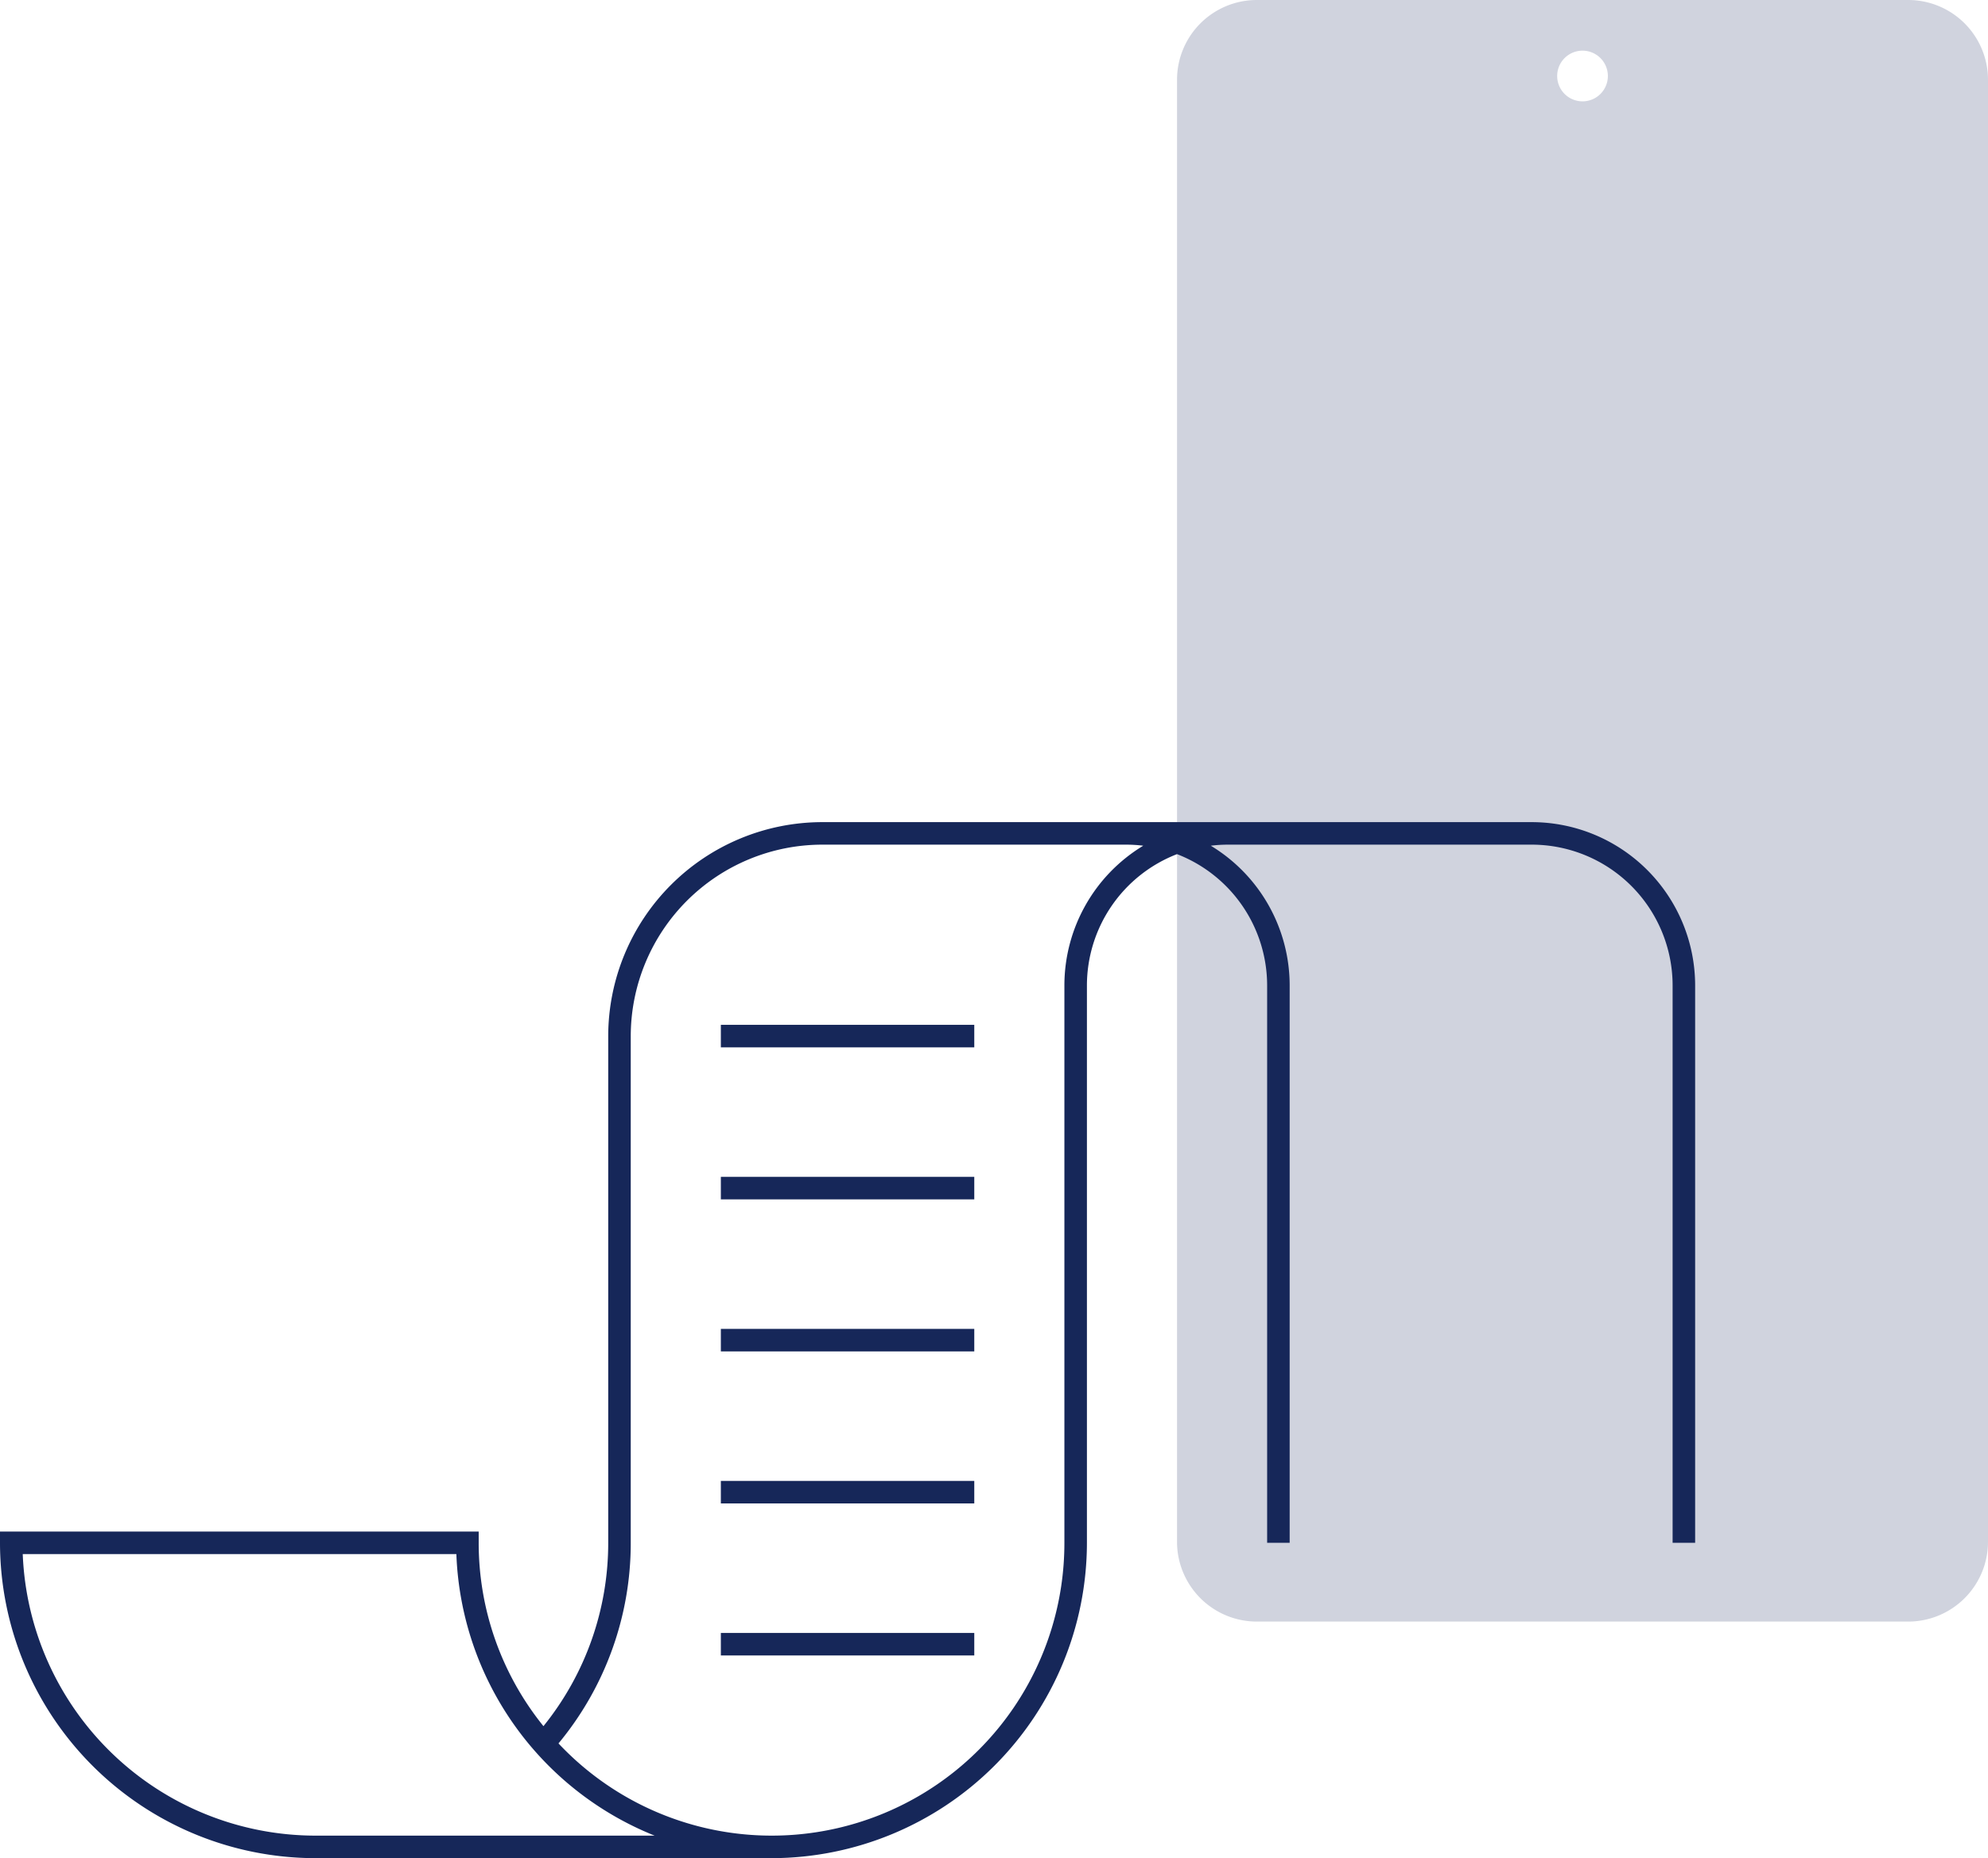
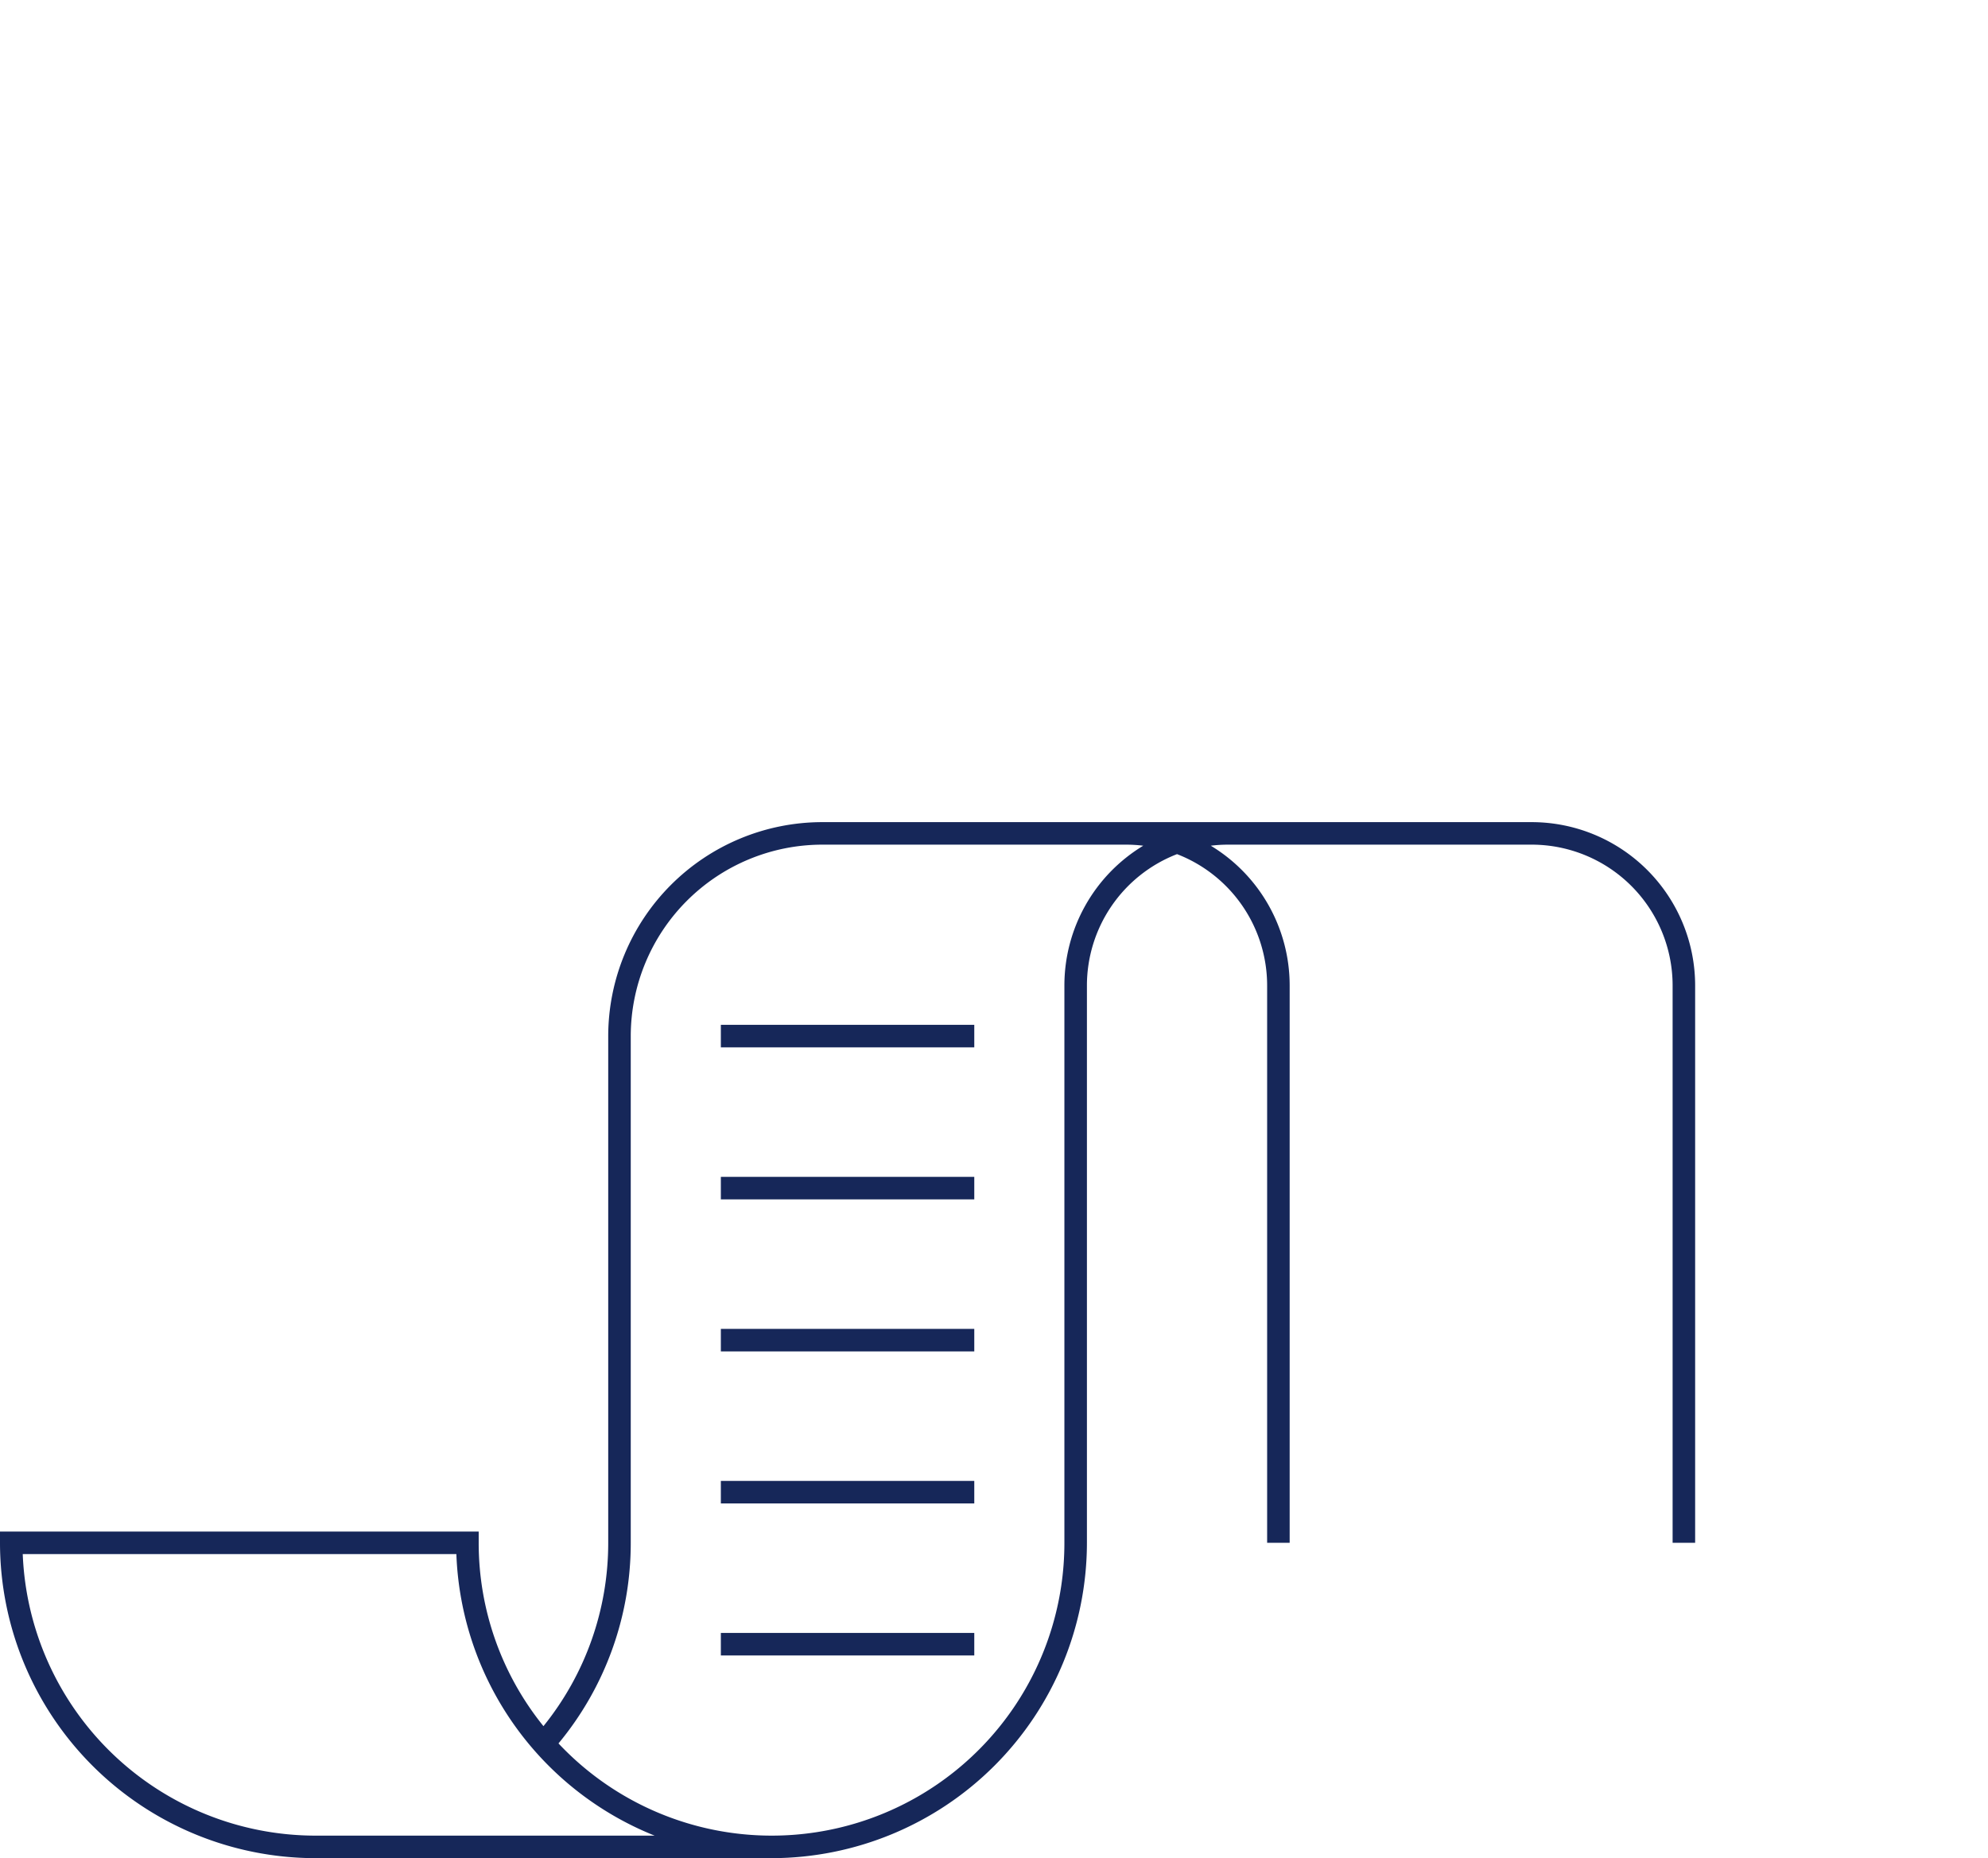
<svg xmlns="http://www.w3.org/2000/svg" id="pago_facturas" width="252.375" height="235.94" viewBox="0 0 252.375 235.94">
-   <path id="Trazado_3915" data-name="Trazado 3915" d="M200.9,12.869a3.218,3.218,0,1,1,3.218-3.217A3.217,3.217,0,0,1,200.9,12.869ZM242.241,0H159.556a10.133,10.133,0,0,0-10.133,10.133V195.77A10.133,10.133,0,0,0,159.556,205.9h82.685a10.134,10.134,0,0,0,10.134-10.133V10.133A10.134,10.134,0,0,0,242.241,0Z" fill="#d0d3de" />
  <rect id="Rectángulo_1699" data-name="Rectángulo 1699" width="32.172" height="2.86" transform="translate(91.512 130.128)" fill="#162759" />
  <rect id="Rectángulo_1700" data-name="Rectángulo 1700" width="32.172" height="2.86" transform="translate(91.512 149.432)" fill="#162759" />
  <rect id="Rectángulo_1701" data-name="Rectángulo 1701" width="32.172" height="2.86" transform="translate(91.512 168.735)" fill="#162759" />
  <rect id="Rectángulo_1702" data-name="Rectángulo 1702" width="32.172" height="2.86" transform="translate(91.512 188.039)" fill="#162759" />
  <rect id="Rectángulo_1703" data-name="Rectángulo 1703" width="32.172" height="2.86" transform="translate(91.512 207.342)" fill="#162759" />
  <path id="Trazado_3916" data-name="Trazado 3916" d="M135.124,125.124V195.9A37.152,37.152,0,0,1,70.9,221.372,39.852,39.852,0,0,0,80.073,195.9V131.558a24.335,24.335,0,0,1,24.308-24.308h38.607a17.926,17.926,0,0,1,2.148.134A20.741,20.741,0,0,0,135.124,125.124ZM40.037,233.08a37.223,37.223,0,0,1-37.15-35.747H57.936a40.1,40.1,0,0,0,25.17,35.747ZM194.464,104.391H104.381a27.2,27.2,0,0,0-27.168,27.167V195.9a36.988,36.988,0,0,1-8.223,23.279A37,37,0,0,1,60.77,195.9v-1.43H0v1.43A40.082,40.082,0,0,0,40.037,235.94h57.91A40.083,40.083,0,0,0,137.984,195.9V125.124a17.9,17.9,0,0,1,11.439-16.67,17.9,17.9,0,0,1,11.439,16.67V195.9h2.86V125.124a20.742,20.742,0,0,0-10.013-17.74,17.913,17.913,0,0,1,2.148-.134h38.607a17.893,17.893,0,0,1,17.873,17.874V195.9h2.86V125.124A20.756,20.756,0,0,0,194.464,104.391Z" fill="#162759" />
</svg>